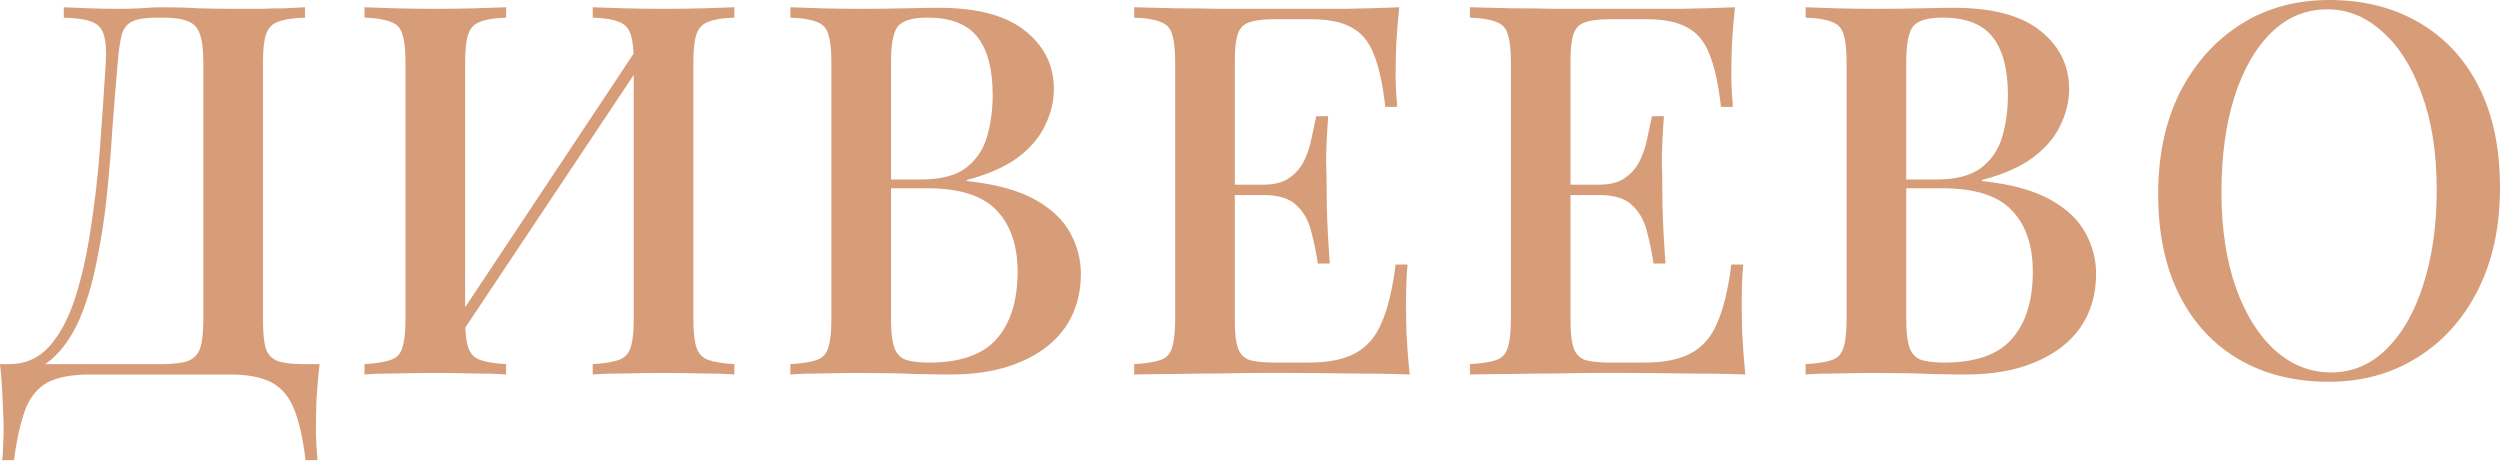
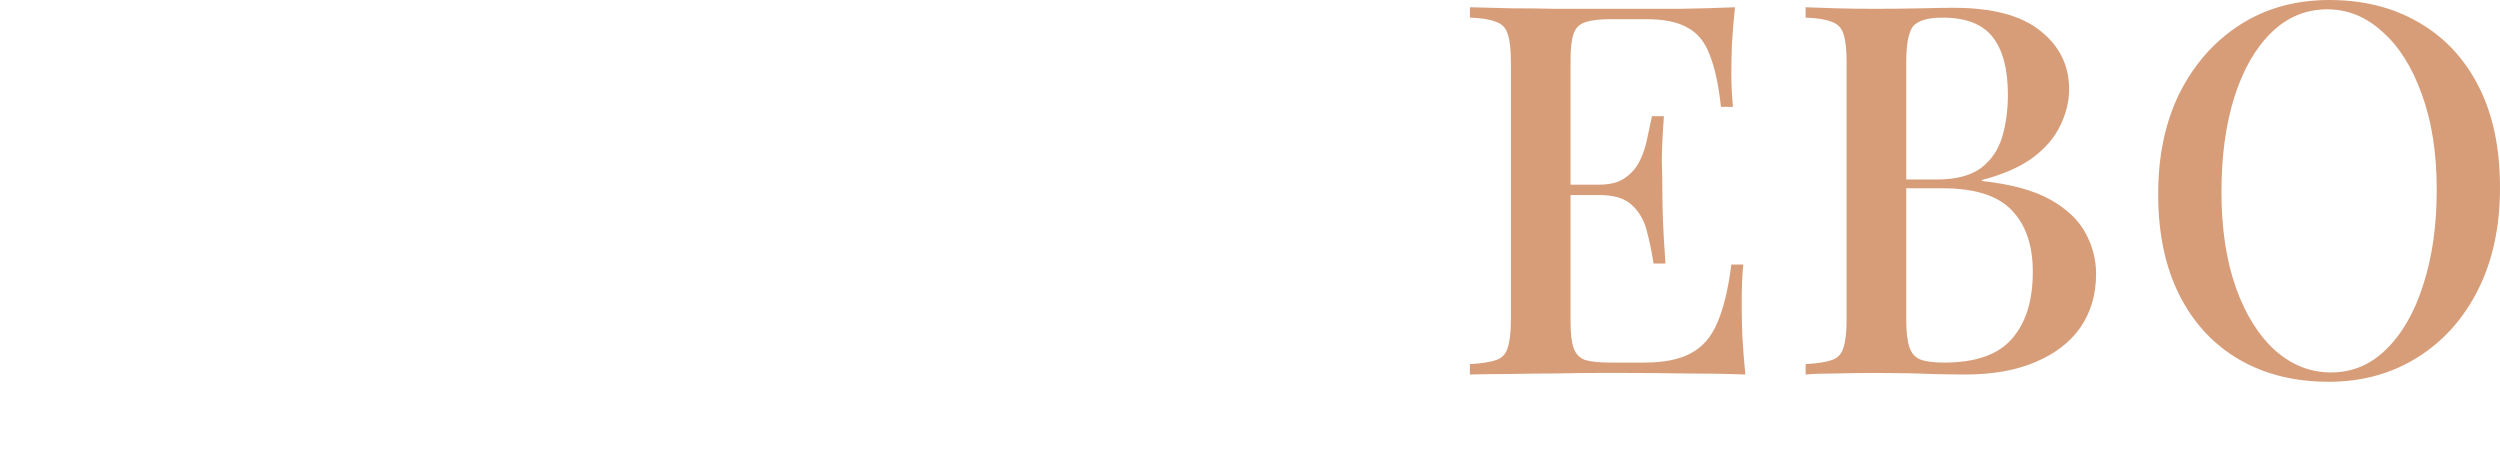
<svg xmlns="http://www.w3.org/2000/svg" width="1389" height="256" viewBox="0 0 1389 256" fill="none">
-   <path d="M169.461 4.035V9.799C162.928 9.991 157.933 10.759 154.474 12.104C151.208 13.257 148.999 15.563 147.846 19.021C146.693 22.287 146.117 27.475 146.117 34.584V177.53C146.117 184.447 146.597 189.731 147.558 193.381C148.71 196.84 150.92 199.241 154.186 200.586C157.452 201.739 162.352 202.315 168.884 202.315H177.53C176.762 209.232 176.185 215.957 175.801 222.489C175.609 229.022 175.513 234.017 175.513 237.476C175.513 241.126 175.609 244.488 175.801 247.563C175.993 250.829 176.185 253.519 176.378 255.632H169.749C168.404 243.912 166.291 234.498 163.409 227.389C160.719 220.472 156.492 215.476 150.728 212.402C145.156 209.52 137.471 208.079 127.672 208.079H49.858C40.06 208.079 32.278 209.52 26.514 212.402C20.942 215.476 16.812 220.472 14.122 227.389C11.432 234.498 9.318 243.912 7.781 255.632H1.153C1.537 253.519 1.729 250.829 1.729 247.563C1.921 244.488 2.017 241.126 2.017 237.476C2.017 234.017 1.825 229.022 1.441 222.489C1.249 215.957 0.769 209.232 0 202.315H89.63C96.162 202.315 101.062 201.739 104.328 200.586C107.786 199.241 110.092 196.84 111.245 193.381C112.397 189.731 112.974 184.447 112.974 177.53V34.584C112.974 27.475 112.301 22.191 110.956 18.733C109.804 15.274 107.594 12.969 104.328 11.816C101.254 10.471 96.739 9.799 90.783 9.799H87.036C81.08 9.799 76.661 10.471 73.779 11.816C70.897 12.969 68.879 15.371 67.727 19.021C66.766 22.48 65.998 27.667 65.421 34.584C64.46 45.535 63.5 57.352 62.539 70.032C61.771 82.713 60.714 95.586 59.369 108.651C58.024 121.524 56.103 133.916 53.605 145.828C51.299 157.549 48.129 168.116 44.094 177.53C40.06 186.753 34.872 194.15 28.532 199.722C22.191 205.101 14.41 207.791 5.188 207.791V202.315C14.026 202.315 21.423 199.049 27.379 192.517C33.335 185.792 38.138 176.762 41.789 165.426C45.439 154.09 48.321 141.217 50.435 126.807C52.74 112.205 54.469 97.027 55.622 81.272C56.775 65.517 57.832 49.954 58.792 34.584C59.177 27.859 58.792 22.768 57.64 19.309C56.679 15.851 54.469 13.449 51.011 12.104C47.553 10.759 42.365 9.991 35.448 9.799V4.035C39.483 4.227 44.286 4.419 49.858 4.611C55.43 4.803 60.522 4.899 65.133 4.899C69.552 4.899 73.779 4.803 77.814 4.611C82.04 4.227 86.267 4.035 90.494 4.035C97.795 4.035 104.424 4.227 110.38 4.611C116.336 4.803 123.445 4.899 131.707 4.899C135.742 4.899 140.065 4.899 144.676 4.899C149.479 4.707 153.994 4.611 158.221 4.611C162.64 4.419 166.387 4.227 169.461 4.035Z" fill="#D79D79" />
-   <path d="M281.201 4.035V9.799C274.86 9.991 270.057 10.759 266.791 12.104C263.525 13.257 261.315 15.563 260.162 19.021C259.009 22.287 258.433 27.475 258.433 34.584V177.53C258.433 184.447 259.009 189.635 260.162 193.093C261.315 196.551 263.525 198.857 266.791 200.01C270.057 201.163 274.86 201.931 281.201 202.315V208.079C276.59 207.695 270.73 207.503 263.621 207.503C256.704 207.311 249.595 207.215 242.294 207.215C234.224 207.215 226.635 207.311 219.526 207.503C212.609 207.503 206.942 207.695 202.523 208.079V202.315C208.863 201.931 213.666 201.163 216.932 200.01C220.391 198.857 222.6 196.551 223.561 193.093C224.714 189.635 225.29 184.447 225.29 177.53V34.584C225.29 27.475 224.714 22.287 223.561 19.021C222.6 15.563 220.391 13.257 216.932 12.104C213.666 10.759 208.863 9.991 202.523 9.799V4.035C206.942 4.227 212.609 4.419 219.526 4.611C226.635 4.803 234.224 4.899 242.294 4.899C249.595 4.899 256.704 4.803 263.621 4.611C270.73 4.419 276.59 4.227 281.201 4.035ZM357.285 21.903C357.285 21.903 357.189 22.96 356.997 25.073C356.997 26.995 356.997 29.012 356.997 31.125C356.997 33.239 356.997 34.296 356.997 34.296L248.058 197.704L247.77 186.753L357.285 21.903ZM408.008 4.035V9.799C401.668 9.991 396.864 10.759 393.598 12.104C390.332 13.257 388.122 15.563 386.97 19.021C385.817 22.287 385.24 27.475 385.24 34.584V177.53C385.24 184.447 385.817 189.635 386.97 193.093C388.122 196.551 390.332 198.857 393.598 200.01C396.864 201.163 401.668 201.931 408.008 202.315V208.079C403.781 207.695 398.113 207.503 391.004 207.503C383.895 207.311 376.306 207.215 368.237 207.215C361.32 207.215 354.211 207.311 346.91 207.503C339.801 207.503 333.941 207.695 329.33 208.079V202.315C335.67 201.931 340.474 201.163 343.74 200.01C347.006 198.857 349.216 196.551 350.368 193.093C351.521 189.635 352.098 184.447 352.098 177.53V34.584C352.098 27.475 351.521 22.287 350.368 19.021C349.216 15.563 347.006 13.257 343.74 12.104C340.474 10.759 335.67 9.991 329.33 9.799V4.035C333.941 4.227 339.801 4.419 346.91 4.611C354.211 4.803 361.32 4.899 368.237 4.899C376.306 4.899 383.895 4.803 391.004 4.611C398.113 4.419 403.781 4.227 408.008 4.035Z" fill="#D79D79" />
-   <path d="M439.138 4.035C443.557 4.227 449.225 4.419 456.142 4.611C463.251 4.803 470.264 4.899 477.18 4.899C486.403 4.899 495.145 4.803 503.406 4.611C511.86 4.419 517.816 4.323 521.275 4.323C542.793 4.323 558.837 8.55 569.404 17.004C580.163 25.458 585.543 36.313 585.543 49.57C585.543 56.295 583.91 63.019 580.644 69.744C577.569 76.277 572.478 82.233 565.369 87.612C558.26 92.8 548.846 96.931 537.126 100.005V100.581C553.265 102.31 565.945 105.769 575.168 110.956C584.39 116.144 590.923 122.388 594.765 129.689C598.608 136.798 600.529 144.291 600.529 152.169C600.529 163.505 597.647 173.399 591.883 181.853C586.119 190.115 577.762 196.551 566.81 201.163C556.051 205.774 543.082 208.079 527.903 208.079C523.676 208.079 517.24 207.983 508.594 207.791C500.14 207.407 489.861 207.215 477.757 207.215C470.456 207.215 463.251 207.311 456.142 207.503C449.225 207.503 443.557 207.695 439.138 208.079V202.315C445.671 201.931 450.57 201.163 453.836 200.01C457.102 198.857 459.216 196.551 460.177 193.093C461.329 189.635 461.906 184.447 461.906 177.53V34.584C461.906 27.475 461.329 22.287 460.177 19.021C459.216 15.563 457.006 13.257 453.548 12.104C450.282 10.759 445.478 9.991 439.138 9.799V4.035ZM515.222 9.799C506.961 9.799 501.485 11.432 498.795 14.698C496.297 17.964 495.049 24.593 495.049 34.584V177.53C495.049 184.255 495.625 189.346 496.778 192.805C497.931 196.263 499.948 198.569 502.83 199.722C505.904 200.874 510.323 201.451 516.087 201.451C533.379 201.451 545.868 197.128 553.553 188.482C561.43 179.644 565.369 167.155 565.369 151.016C565.369 136.222 561.43 124.79 553.553 116.72C545.868 108.651 533.091 104.616 515.222 104.616H487.267C487.267 104.616 487.267 103.848 487.267 102.311C487.267 100.581 487.267 99.717 487.267 99.717H512.052C522.62 99.717 530.785 97.603 536.549 93.376C542.313 88.957 546.252 83.193 548.365 76.084C550.479 68.783 551.536 61.002 551.536 52.74C551.536 38.523 548.75 27.859 543.178 20.75C537.606 13.449 528.288 9.799 515.222 9.799Z" fill="#D79D79" />
-   <path d="M777.429 4.035C776.661 11.336 776.084 18.445 775.7 25.361C775.508 32.086 775.412 37.274 775.412 40.924C775.412 44.575 775.508 48.033 775.7 51.299C775.892 54.566 776.084 57.255 776.276 59.369H769.648C768.303 47.072 766.189 37.37 763.307 30.261C760.618 23.152 756.487 18.157 750.915 15.274C745.535 12.2 737.946 10.663 728.147 10.663H708.261C702.113 10.663 697.406 11.24 694.14 12.393C691.066 13.353 688.952 15.467 687.799 18.733C686.647 21.807 686.07 26.706 686.07 33.431V178.683C686.07 185.216 686.647 190.115 687.799 193.381C688.952 196.648 691.066 198.857 694.14 200.01C697.406 200.971 702.113 201.451 708.261 201.451H726.994C737.946 201.451 746.592 199.722 752.932 196.263C759.465 192.805 764.364 187.137 767.63 179.26C771.089 171.382 773.683 160.623 775.412 146.981H782.04C781.464 152.553 781.176 159.854 781.176 168.884C781.176 172.727 781.272 178.299 781.464 185.6C781.848 192.901 782.425 200.394 783.193 208.079C773.394 207.695 762.347 207.503 750.05 207.503C737.754 207.311 726.802 207.215 717.196 207.215C712.777 207.215 707.109 207.215 700.192 207.215C693.275 207.215 685.782 207.311 677.712 207.503C669.835 207.503 661.765 207.599 653.504 207.791C645.434 207.791 637.653 207.887 630.16 208.079V202.315C636.692 201.931 641.592 201.163 644.858 200.01C648.124 198.857 650.237 196.551 651.198 193.093C652.351 189.635 652.927 184.447 652.927 177.53V34.584C652.927 27.475 652.351 22.287 651.198 19.021C650.237 15.563 648.028 13.257 644.57 12.104C641.303 10.759 636.5 9.991 630.16 9.799V4.035C637.653 4.227 645.434 4.419 653.504 4.611C661.765 4.611 669.835 4.707 677.712 4.899C685.782 4.899 693.275 4.899 700.192 4.899C707.109 4.899 712.777 4.899 717.196 4.899C726.034 4.899 736.025 4.899 747.168 4.899C758.504 4.707 768.591 4.419 777.429 4.035ZM729.588 102.599C729.588 102.599 729.588 103.559 729.588 105.481C729.588 107.402 729.588 108.363 729.588 108.363H677.424C677.424 108.363 677.424 107.402 677.424 105.481C677.424 103.559 677.424 102.599 677.424 102.599H729.588ZM737.946 64.556C737.177 75.508 736.793 83.866 736.793 89.63C736.985 95.394 737.081 100.677 737.081 105.481C737.081 110.284 737.177 115.568 737.37 121.332C737.562 127.096 738.042 135.453 738.81 146.405H732.182C731.221 140.065 729.972 134.012 728.435 128.248C726.898 122.292 724.112 117.489 720.078 113.838C716.235 110.188 710.183 108.363 701.921 108.363V102.599C708.069 102.599 712.873 101.35 716.331 98.852C719.982 96.354 722.767 93.088 724.689 89.053C726.61 85.019 727.955 80.888 728.724 76.661C729.684 72.242 730.549 68.207 731.317 64.556H737.946Z" fill="#D79D79" />
  <path d="M963.948 4.035C963.179 11.336 962.603 18.445 962.218 25.361C962.026 32.086 961.93 37.274 961.93 40.924C961.93 44.575 962.026 48.033 962.218 51.299C962.411 54.566 962.603 57.255 962.795 59.369H956.166C954.821 47.072 952.708 37.37 949.826 30.261C947.136 23.152 943.005 18.157 937.433 15.274C932.054 12.2 924.464 10.663 914.666 10.663H894.78C888.632 10.663 883.925 11.24 880.658 12.393C877.584 13.353 875.471 15.467 874.318 18.733C873.165 21.807 872.589 26.706 872.589 33.431V178.683C872.589 185.216 873.165 190.115 874.318 193.381C875.471 196.648 877.584 198.857 880.658 200.01C883.925 200.971 888.632 201.451 894.78 201.451H913.513C924.464 201.451 933.11 199.722 939.451 196.263C945.983 192.805 950.883 187.137 954.149 179.26C957.607 171.382 960.201 160.623 961.93 146.981H968.559C967.982 152.553 967.694 159.854 967.694 168.884C967.694 172.727 967.79 178.299 967.982 185.6C968.367 192.901 968.943 200.394 969.712 208.079C959.913 207.695 948.865 207.503 936.569 207.503C924.272 207.311 913.321 207.215 903.714 207.215C899.295 207.215 893.627 207.215 886.71 207.215C879.794 207.215 872.301 207.311 864.231 207.503C856.354 207.503 848.284 207.599 840.022 207.791C831.953 207.791 824.171 207.887 816.678 208.079V202.315C823.211 201.931 828.11 201.163 831.376 200.01C834.643 198.857 836.756 196.551 837.717 193.093C838.869 189.635 839.446 184.447 839.446 177.53V34.584C839.446 27.475 838.869 22.287 837.717 19.021C836.756 15.563 834.547 13.257 831.088 12.104C827.822 10.759 823.019 9.991 816.678 9.799V4.035C824.171 4.227 831.953 4.419 840.022 4.611C848.284 4.611 856.354 4.707 864.231 4.899C872.301 4.899 879.794 4.899 886.71 4.899C893.627 4.899 899.295 4.899 903.714 4.899C912.552 4.899 922.543 4.899 933.687 4.899C945.023 4.707 955.11 4.419 963.948 4.035ZM916.107 102.599C916.107 102.599 916.107 103.559 916.107 105.481C916.107 107.402 916.107 108.363 916.107 108.363H863.943C863.943 108.363 863.943 107.402 863.943 105.481C863.943 103.559 863.943 102.599 863.943 102.599H916.107ZM924.464 64.556C923.696 75.508 923.312 83.866 923.312 89.63C923.504 95.394 923.6 100.677 923.6 105.481C923.6 110.284 923.696 115.568 923.888 121.332C924.08 127.096 924.56 135.453 925.329 146.405H918.7C917.74 140.065 916.491 134.012 914.954 128.248C913.417 122.292 910.631 117.489 906.596 113.838C902.753 110.188 896.701 108.363 888.44 108.363V102.599C894.588 102.599 899.391 101.35 902.85 98.852C906.5 96.354 909.286 93.088 911.207 89.053C913.129 85.019 914.474 80.888 915.242 76.661C916.203 72.242 917.067 68.207 917.836 64.556H924.464Z" fill="#D79D79" />
  <path d="M1003.2 4.035C1007.62 4.227 1013.28 4.419 1020.2 4.611C1027.31 4.803 1034.32 4.899 1041.24 4.899C1050.46 4.899 1059.2 4.803 1067.46 4.611C1075.92 4.419 1081.87 4.323 1085.33 4.323C1106.85 4.323 1122.9 8.55 1133.46 17.004C1144.22 25.458 1149.6 36.313 1149.6 49.57C1149.6 56.295 1147.97 63.019 1144.7 69.744C1141.63 76.277 1136.54 82.233 1129.43 87.612C1122.32 92.8 1112.9 96.931 1101.18 100.005V100.581C1117.32 102.31 1130 105.769 1139.23 110.956C1148.45 116.144 1154.98 122.388 1158.82 129.689C1162.67 136.798 1164.59 144.291 1164.59 152.169C1164.59 163.505 1161.71 173.399 1155.94 181.853C1150.18 190.115 1141.82 196.551 1130.87 201.163C1120.11 205.774 1107.14 208.079 1091.96 208.079C1087.73 208.079 1081.3 207.983 1072.65 207.791C1064.2 207.407 1053.92 207.215 1041.82 207.215C1034.51 207.215 1027.31 207.311 1020.2 207.503C1013.28 207.503 1007.62 207.695 1003.2 208.079V202.315C1009.73 201.931 1014.63 201.163 1017.89 200.01C1021.16 198.857 1023.27 196.551 1024.24 193.093C1025.39 189.635 1025.96 184.447 1025.96 177.53V34.584C1025.96 27.475 1025.39 22.287 1024.24 19.021C1023.27 15.563 1021.07 13.257 1017.61 12.104C1014.34 10.759 1009.54 9.991 1003.2 9.799V4.035ZM1079.28 9.799C1071.02 9.799 1065.54 11.432 1062.85 14.698C1060.36 17.964 1059.11 24.593 1059.11 34.584V177.53C1059.11 184.255 1059.68 189.346 1060.84 192.805C1061.99 196.263 1064.01 198.569 1066.89 199.722C1069.96 200.874 1074.38 201.451 1080.15 201.451C1097.44 201.451 1109.93 197.128 1117.61 188.482C1125.49 179.644 1129.43 167.155 1129.43 151.016C1129.43 136.222 1125.49 124.79 1117.61 116.72C1109.93 108.651 1097.15 104.616 1079.28 104.616H1051.33C1051.33 104.616 1051.33 103.848 1051.33 102.311C1051.33 100.581 1051.33 99.717 1051.33 99.717H1076.11C1086.68 99.717 1094.84 97.603 1100.61 93.376C1106.37 88.957 1110.31 83.193 1112.42 76.084C1114.54 68.783 1115.59 61.002 1115.59 52.74C1115.59 38.523 1112.81 27.859 1107.24 20.75C1101.66 13.449 1092.35 9.799 1079.28 9.799Z" fill="#D79D79" />
  <path d="M1294.18 0C1313.01 0 1329.54 4.131 1343.75 12.393C1358.16 20.654 1369.31 32.566 1377.18 48.129C1385.06 63.5 1389 82.233 1389 104.328C1389 125.847 1384.97 144.676 1376.9 160.815C1368.83 176.954 1357.59 189.539 1343.18 198.569C1328.77 207.599 1312.34 212.114 1293.89 212.114C1274.87 212.114 1258.25 207.983 1244.04 199.722C1229.82 191.46 1218.77 179.548 1210.89 163.985C1203.02 148.422 1199.08 129.689 1199.08 107.786C1199.08 86.267 1203.11 67.439 1211.18 51.299C1219.44 35.16 1230.68 22.576 1244.9 13.545C1259.12 4.515 1275.55 0 1294.18 0ZM1293.03 5.188C1281.12 5.188 1270.74 9.511 1261.9 18.157C1253.07 26.802 1246.25 38.715 1241.44 53.893C1236.64 69.072 1234.24 86.652 1234.24 106.633C1234.24 127 1236.93 144.772 1242.31 159.95C1247.69 174.937 1254.99 186.561 1264.21 194.822C1273.43 202.892 1283.71 206.927 1295.05 206.927C1306.96 206.927 1317.24 202.604 1325.88 193.958C1334.72 185.312 1341.54 173.399 1346.35 158.221C1351.34 142.85 1353.84 125.27 1353.84 105.481C1353.84 84.922 1351.05 67.15 1345.48 52.164C1340.1 37.178 1332.8 25.65 1323.58 17.58C1314.55 9.318 1304.37 5.188 1293.03 5.188Z" fill="#D79D79" />
</svg>